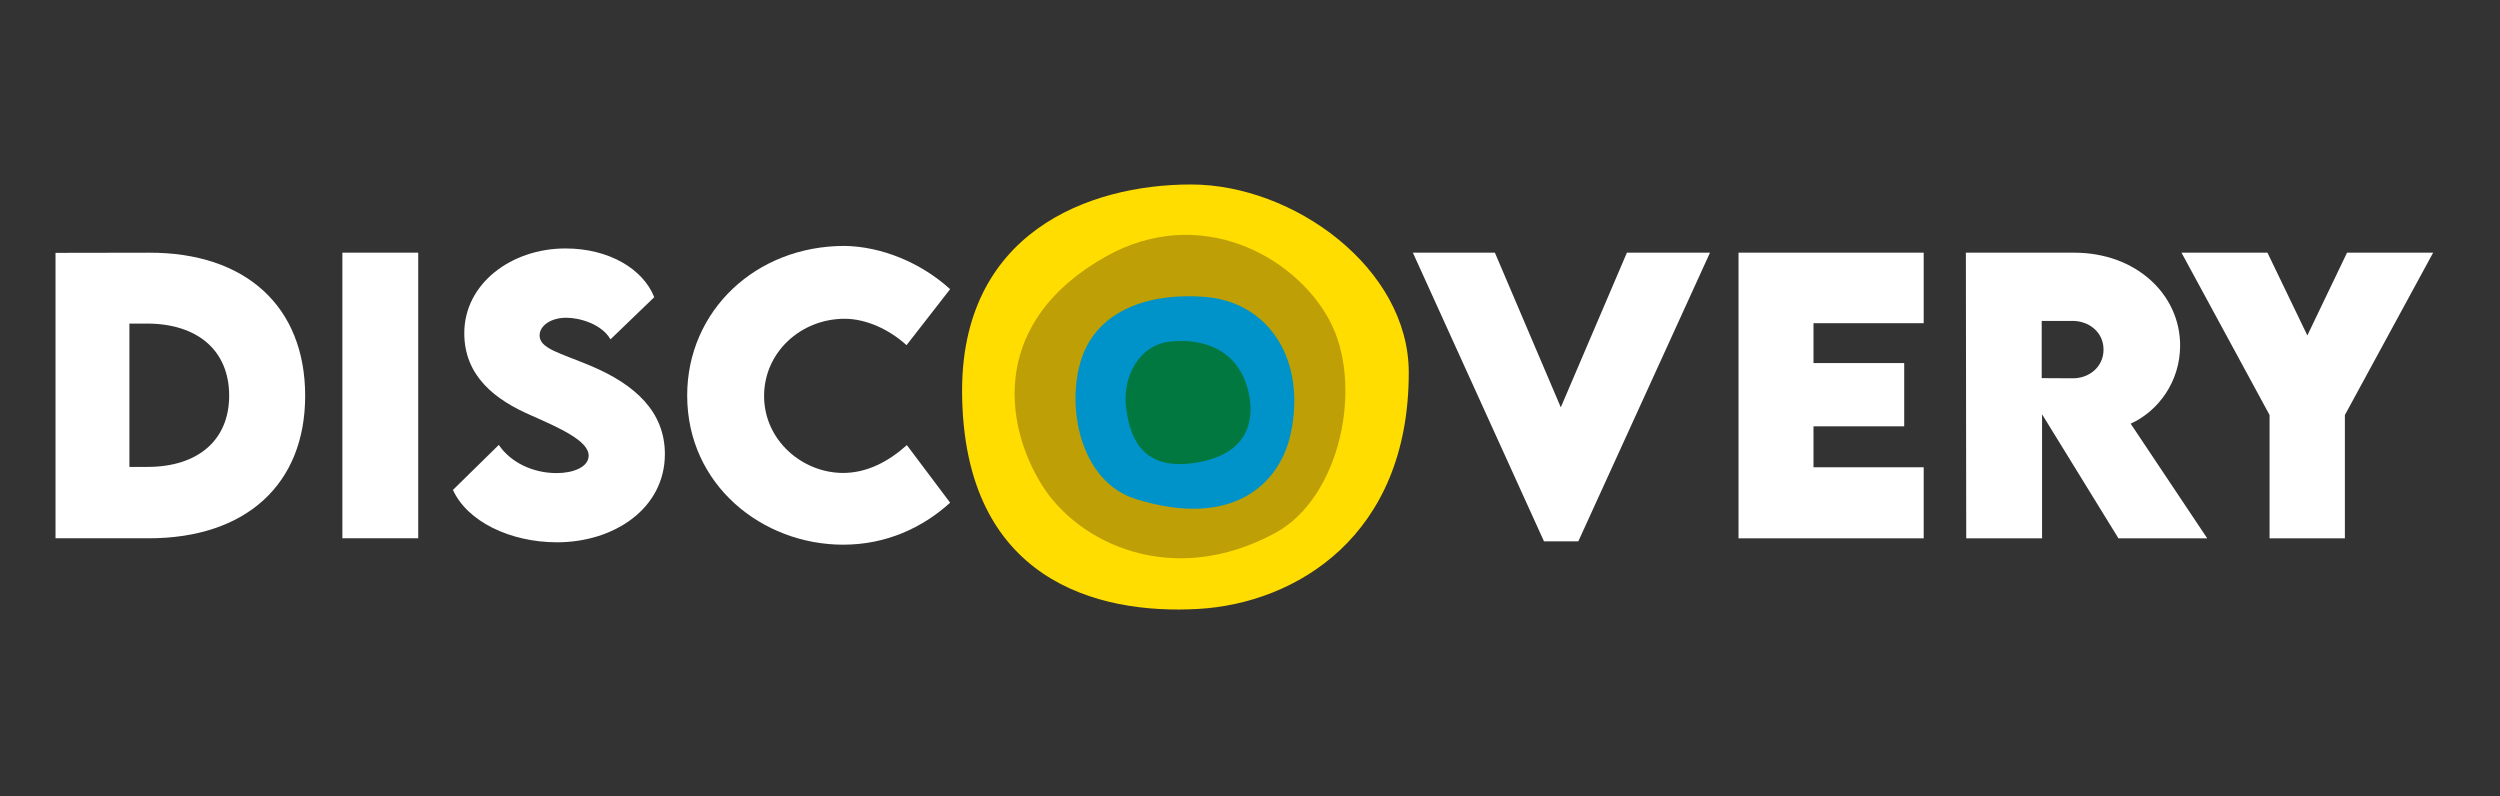
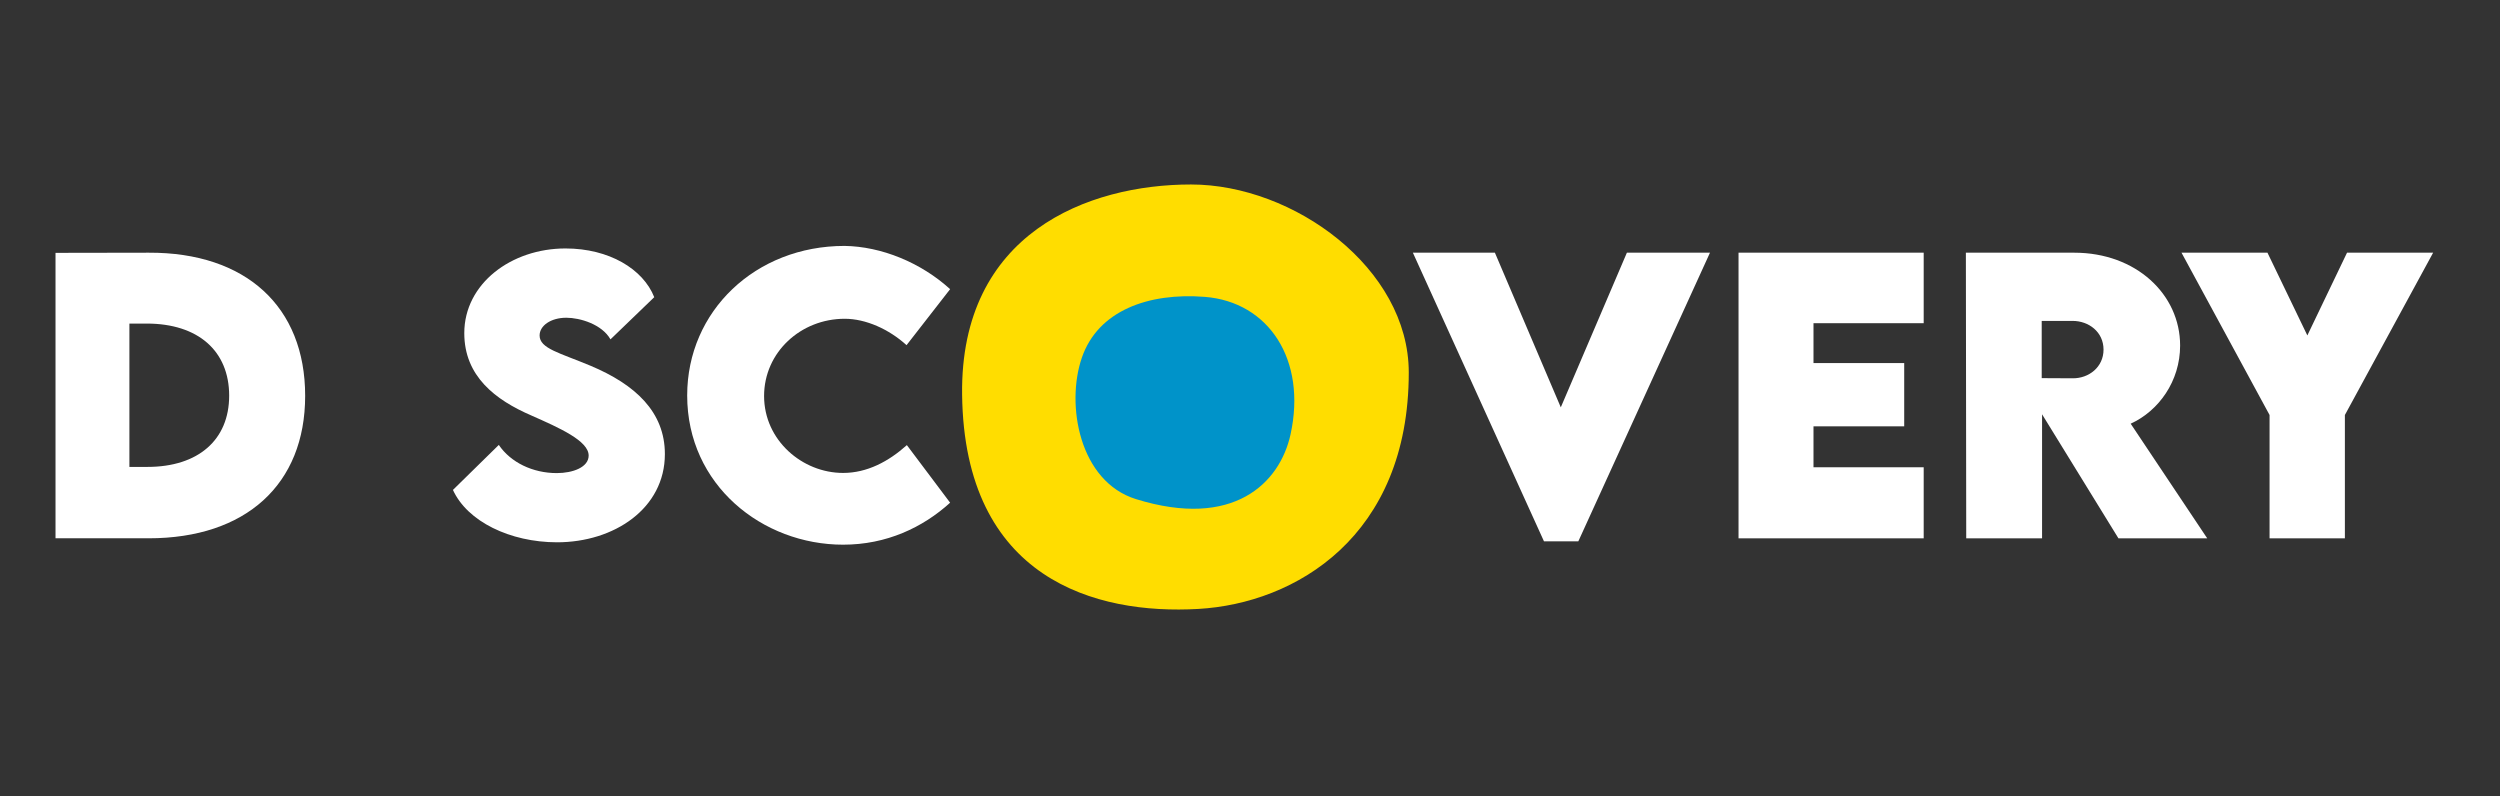
<svg xmlns="http://www.w3.org/2000/svg" version="1.1" id="Livello_1" x="0px" y="0px" viewBox="0 0 630 200.69" style="enable-background:new 0 0 630 200.69;" xml:space="preserve">
  <rect x="0" y="0" width="630" height="200.69" fill="#333333" stroke="none" />
  <style type="text/css">
	.st0{fill:#FFFFFF;}
	.st1{fill:none;stroke:#FFFFFF;stroke-width:2;stroke-miterlimit:10;}
	.st2{fill:#FFDD00;}
	.st3{fill:#BF9F06;}
	.st4{fill:#0093C9;}
	.st5{fill:#00783F;}
</style>
  <g>
-     <path class="st0" d="M76.9,99.75c0,22.33-14.96,35.9-39.43,35.9H13.99V63.72l23.49-0.04C61.94,63.58,76.9,77.25,76.9,99.75z    M57.75,99.71c0-11.3-7.86-18.17-20.76-18.17h-4.38v36.12h4.55C49.93,117.66,57.75,110.87,57.75,99.71z" />
-     <path class="st0" d="M86.28,63.67h19.11v71.98H86.28V63.67z" />
+     <path class="st0" d="M76.9,99.75c0,22.33-14.96,35.9-39.43,35.9H13.99V63.72l23.49-0.04C61.94,63.58,76.9,77.25,76.9,99.75z    M57.75,99.71c0-11.3-7.86-18.17-20.76-18.17h-4.38v36.12h4.55C49.93,117.66,57.75,110.87,57.75,99.71" />
    <path class="st0" d="M114.14,123.46l11.56-11.34c2.99,4.42,8.57,7.1,14.6,7.1c4.06,0,8.04-1.47,8.04-4.42   c0-3.71-7.37-6.97-14.42-10.09C124.81,100.78,117,94.8,117,83.95c0-12.46,11.83-21.34,25.5-21.34c10.98,0,19.56,5.18,22.37,12.28   l-11.03,10.63c-2.14-3.8-7.68-5.45-11.12-5.45c-3.93,0-6.74,2.01-6.74,4.47c0,3.3,5.09,4.38,12.86,7.64   c11.25,4.73,18.71,11.61,18.71,22.24c0,13.71-12.77,22.24-27.19,22.24C128.52,136.64,117.76,131.41,114.14,123.46z" />
    <path class="st0" d="M173.17,99.66c0-21.3,17.24-37.69,39.65-37.69c9.29,0.13,19.25,4.2,26.61,10.9l-10.98,14.11   c-4.42-4.02-10.27-6.65-15.58-6.65c-11.07,0-20.32,8.44-20.32,19.47c0,11.16,9.64,19.38,19.91,19.38c6.03,0,11.43-2.86,16.07-7.01   l10.9,14.51c-6.88,6.25-16.03,10.58-26.97,10.58C192.15,137.26,173.17,122.26,173.17,99.66z" />
    <path class="st0" d="M430.92,63.67l-33.18,72.74h-8.66l-33.04-72.74h20.67l16.61,38.98l16.66-38.98H430.92z" />
    <path class="st0" d="M457,81.45v10.05h22.86v15.94H457v10.31h27.77v17.91h-46.66V63.67h46.66v17.77H457z" />
    <path class="st0" d="M533.84,135.65L514.6,104.4v31.26h-19.11l-0.09-71.98h27.33c15.54,0,26.66,10.49,26.66,23.4   c0,8.98-5.4,16.48-12.46,19.69l19.29,28.89H533.84z M514.51,95.29l7.81,0.04c4.06,0.04,7.77-2.81,7.77-7.23   c0-4.47-3.75-7.23-7.77-7.23h-7.81V95.29z" />
    <path class="st0" d="M571.93,104.58l-22.19-40.9h21.66l10.05,20.85l10-20.85h21.7l-22.24,40.9v31.08h-18.98V104.58z" />
  </g>
  <g>
    <path class="st2" d="M355.01,93.87c0,41.39-28.62,58.17-53.01,59.58c-25.85,1.49-58.98-7.47-59.55-53.99   c-0.51-40.77,31.78-52.97,57.68-52.97C326.01,46.49,355.01,67.6,355.01,93.87z" />
-     <path class="st3" d="M321.43,134.27c-25.86,14.06-49.69,2.75-58.91-12.11c-9.77-15.74-12.67-41.35,16.18-57.53   c23.47-13.16,47.4-0.35,56.25,15.93S337.84,125.35,321.43,134.27z" />
    <path class="st4" d="M303.61,74.81c16.12,1.27,25.72,15.87,21.61,34.65c-2.69,12.29-14.38,23.94-38.95,16.32   c-14.27-4.43-17.73-23.77-13.64-35.65C276.72,78.24,289.44,73.7,303.61,74.81z" />
-     <path class="st5" d="M294.89,86.07c8.11-0.9,17.24,1.91,19.72,12.65c1.63,7.04,0.19,16.25-14.46,18.05   c-12.84,1.57-15.61-7.24-16.41-14.4C282.94,95.2,286.78,86.98,294.89,86.07z" />
  </g>
</svg>